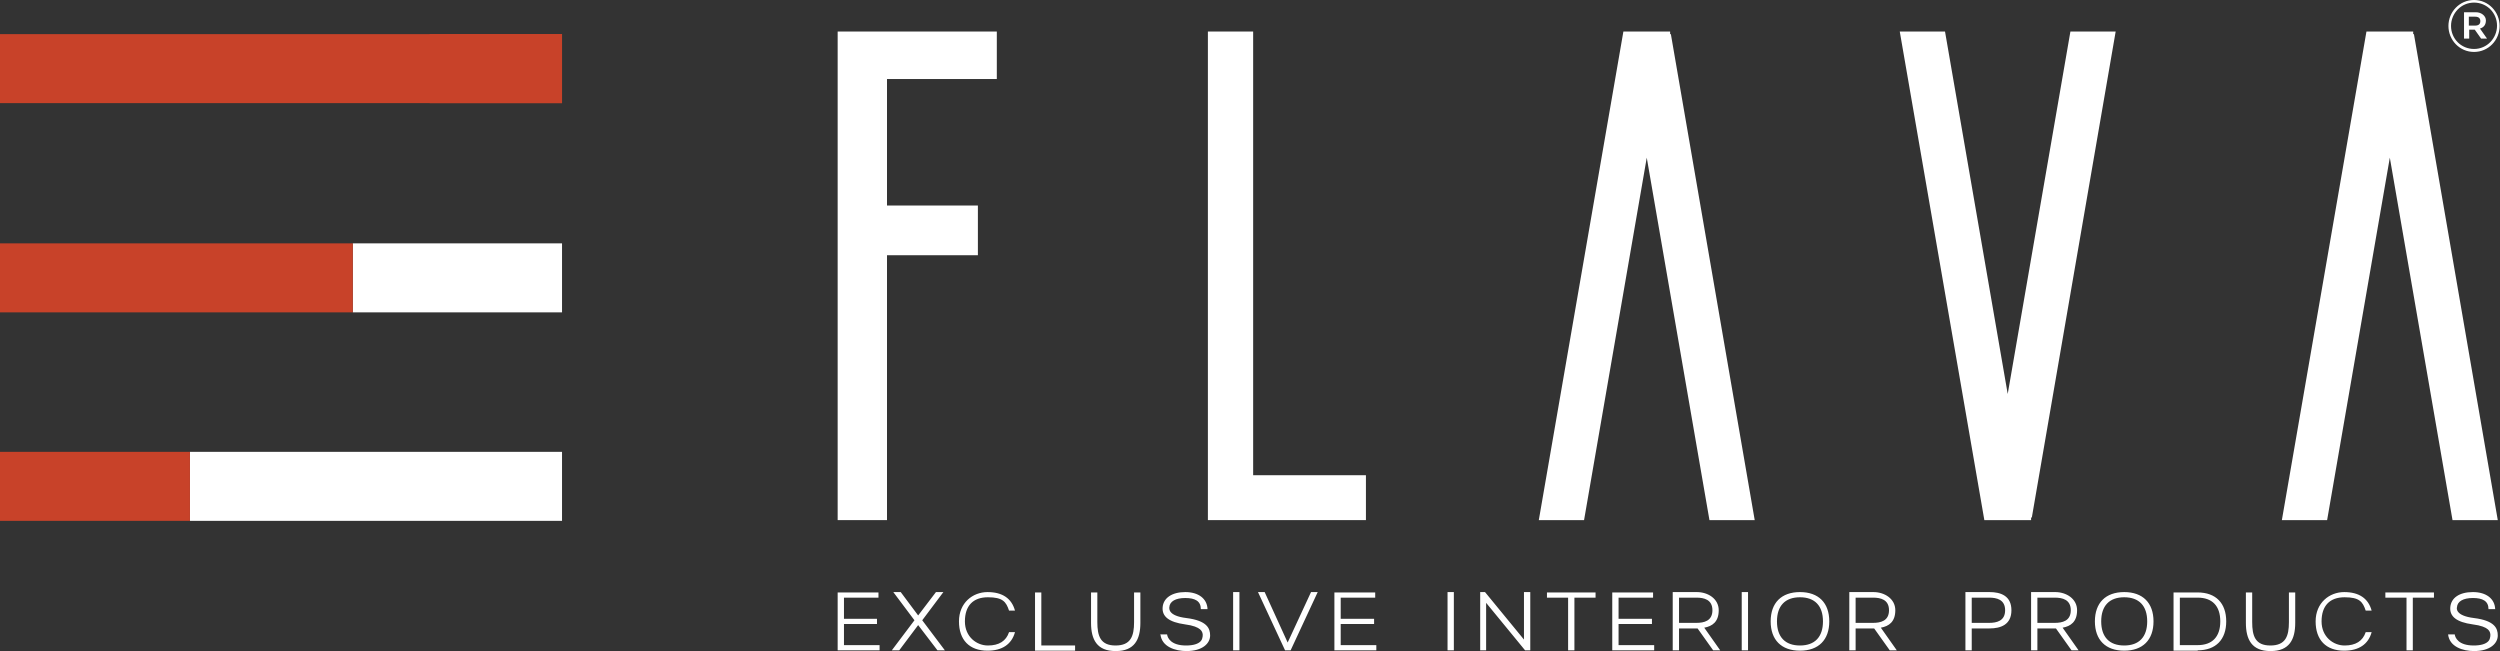
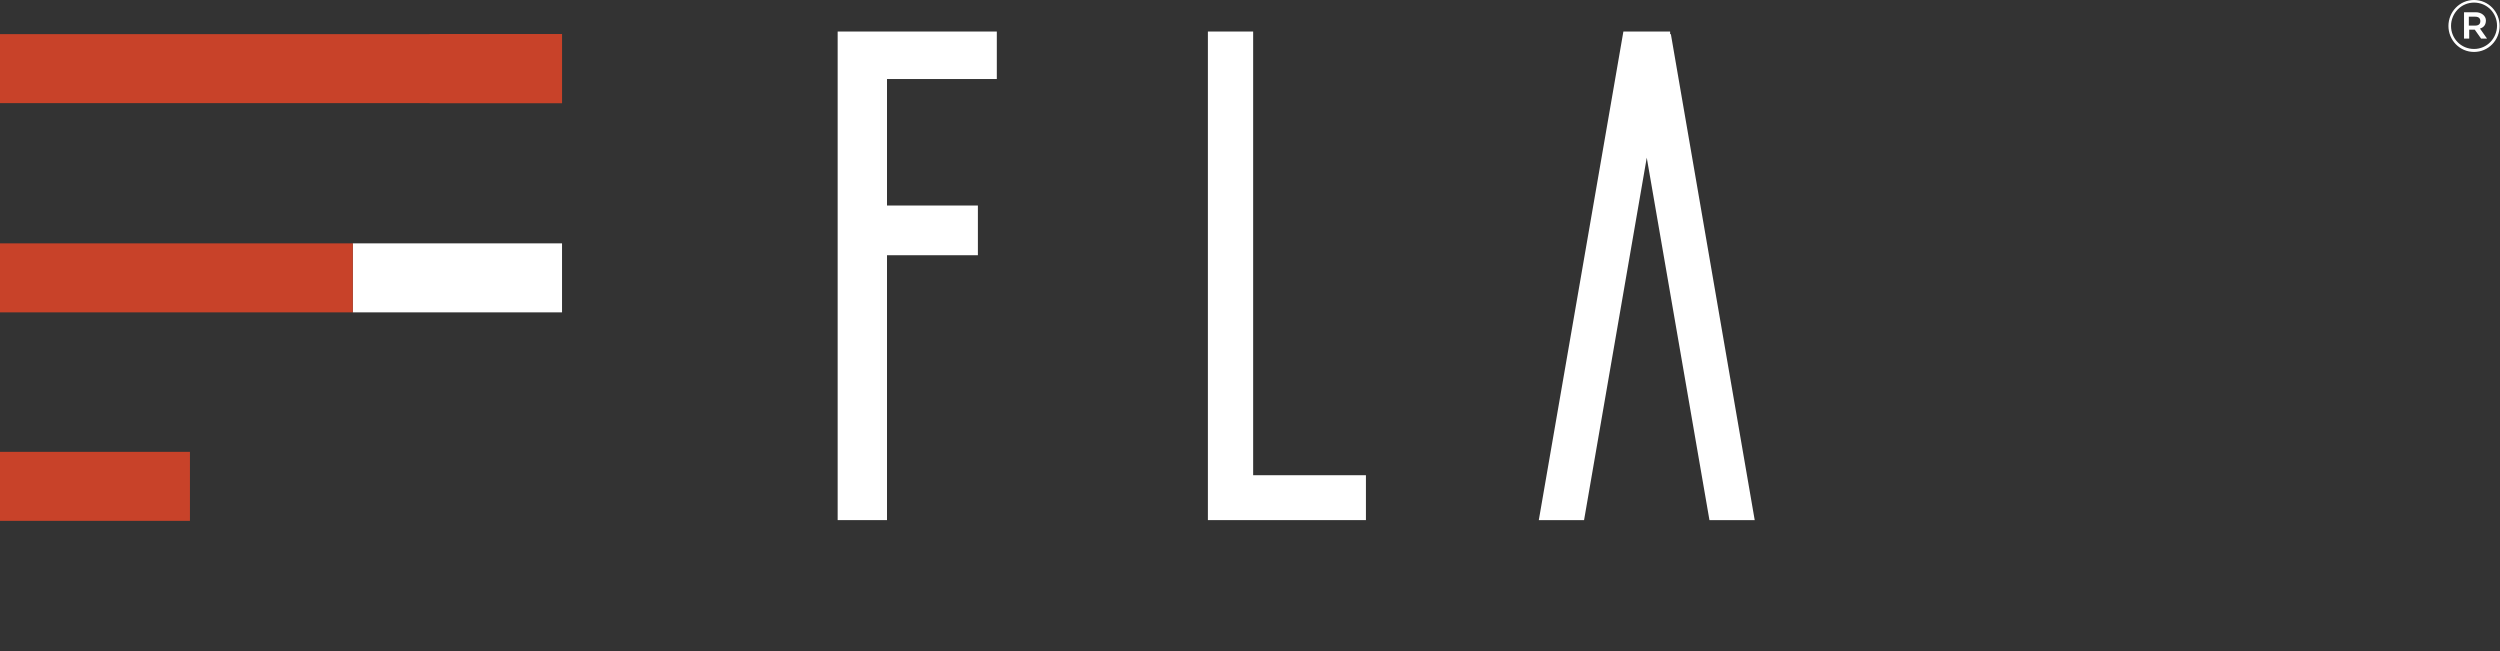
<svg xmlns="http://www.w3.org/2000/svg" id="Layer_1" data-name="Layer 1" viewBox="0 0 673.9 175.5">
  <rect x="0" y="0" width="673.9" height="175.5" fill="#333333" stroke="none" />
  <defs>
    <style>      .cls-1 {        fill: #c84229;      }      .cls-1, .cls-2, .cls-3 {        stroke-width: 0px;      }      .cls-2 {        fill-rule: evenodd;      }      .cls-2, .cls-3 {        fill: #fff;      }    </style>
  </defs>
  <polygon class="cls-3" points="268.7 21.3 268.7 8.5 225.8 8.5 225.8 140.2 239.1 140.2 239.1 68.8 263.6 68.8 263.6 55.4 239.1 55.4 239.1 21.3 268.7 21.3" />
  <polygon class="cls-3" points="368.2 128.9 368.2 140.2 325.6 140.2 325.6 8.5 337.8 8.5 337.8 128.1 368.2 128.1 368.2 128.9" />
  <path class="cls-2" d="M450.4,9.2l22.6,131h-12.2l-16.9-97.7-16.9,97.7h-12.2c7.6-43.9,15.2-87.8,22.8-131.7h12.6v.7Z" />
-   <path class="cls-3" d="M659.9,170.9c.3,3.5,4.1,4.6,7,4.6,4.4,0,6.4-2.1,6.4-4.2,0-1.9-.8-4-6.4-4.7-5-.6-4.7-2.6-4.6-2.9.1-1.6,1.7-2.5,4.3-2.5s4.2.8,4.2,3h1.8c-.1-2.8-2.4-4.6-6-4.6-3.7,0-5.9,1.6-6.1,4.1-.2,2.5,1.7,4,6,4.6,4.7.6,4.7,2.1,4.8,2.7,0,0,.1,1.1-.5,1.8-.7.8-2.1,1.2-4,1.2-4.1,0-5-2.1-5.1-3h-1.8ZM643,161.1h5.7v14.2h1.7v-14.2h5.7v-1.4h-13.1v1.4h0ZM631.9,175.4c3.9,0,6.5-1.7,7.4-5h-1.6c-.8,2.4-2.7,3.6-5.7,3.6s-6.2-2.3-6.2-6.5,2.2-6.5,6.2-6.5,4.9,1.2,5.7,3.6h1.6c-.9-3.3-3.4-5-7.4-5s-7.7,2.9-7.7,7.9,2.8,7.9,7.7,7.9ZM612.1,175.5c5,0,6.6-3.1,6.6-7.6v-8.2s-1.7,0-1.7,0v8c0,3.8-.9,6.3-5,6.3s-4.9-2.6-4.9-6.3v-8s-1.7,0-1.7,0v8.2c0,4.5,1.6,7.6,6.6,7.6ZM587.6,173.9v-12.8h4.8c3.9,0,6.1,2.2,6.1,6.4s-2.2,6.4-6.1,6.4h-4.8ZM592.4,175.3c4.9,0,7.7-2.9,7.7-7.8s-2.8-7.8-7.7-7.8h-6.5v15.7h6.5ZM572.6,161c4,0,6.2,2.3,6.2,6.5s-2.2,6.5-6.2,6.5-6.2-2.3-6.2-6.5c0-4.2,2.2-6.5,6.2-6.5ZM564.7,167.5c0,5,2.9,7.9,7.9,7.9s7.9-2.9,7.9-7.9-2.9-7.9-7.9-7.9-7.9,2.9-7.9,7.9ZM553.9,161.1c2,0,4.3.5,4.3,3.4s-2.3,3.4-4.3,3.4h-4.7v-6.8h4.7ZM549.2,175.3v-5.9h5l4.2,5.9h1.9l-4.3-6.1c2.2-.4,3.9-1.6,3.9-4.7s-2.9-4.9-5.9-4.9h-6.5v15.7h1.7ZM531.5,161.1h4.7c2,0,4.3.5,4.3,3.4s-2.3,3.4-4.3,3.4h-4.7v-6.8ZM531.5,175.3v-5.9h4.8c3,0,5.9-1,5.9-4.9s-2.9-4.9-5.9-4.9h-6.5v15.7h1.7ZM504.9,161.1c2,0,4.3.5,4.3,3.4s-2.3,3.4-4.3,3.4h-4.7v-6.8h4.7ZM500.2,175.3v-5.9h5l4.2,5.9h1.9l-4.3-6.1c2.2-.4,3.9-1.6,3.9-4.7s-2.9-4.9-5.9-4.9h-6.5v15.7h1.7ZM485.2,161c4,0,6.2,2.3,6.2,6.5s-2.2,6.5-6.2,6.5-6.2-2.3-6.2-6.5c0-4.2,2.2-6.5,6.2-6.5ZM477.3,167.5c0,5,2.9,7.9,7.9,7.9s7.9-2.9,7.9-7.9-2.9-7.9-7.9-7.9-7.9,2.9-7.9,7.9ZM469.5,175.3h1.7v-15.7h-1.7v15.7ZM457.3,161.1c2,0,4.3.5,4.3,3.4s-2.3,3.4-4.3,3.4h-4.7v-6.8h4.7ZM452.6,175.3v-5.9h5l4.2,5.9h1.9l-4.3-6.1c2.2-.4,3.9-1.6,3.9-4.7s-2.9-4.9-5.9-4.9h-6.5v15.7h1.7ZM434.6,175.3h11.3v-1.4h-9.6v-5.7h9v-1.4h-9v-5.7h9.3v-1.4h-11v15.7ZM417,161.1h5.7v14.2h1.7v-14.2h5.7v-1.4h-13.1v1.4ZM398.9,175.3h1.7v-12.8l10.5,12.8h1.4v-15.7h-1.7v12.8l-10.5-12.8h-1.3v15.7h0ZM390.2,175.3h1.7v-15.7h-1.7v15.7ZM359.7,175.3h11.3v-1.4h-9.6v-5.7h9v-1.4h-9v-5.7h9.3v-1.4h-11v15.7h0ZM346.5,175.3h1.4l7.3-15.7h-1.8l-6.3,13.6-6.2-13.6h-1.8l7.3,15.7ZM332.4,175.3h1.7v-15.7h-1.7v15.7ZM312.8,170.9c.3,3.5,4.1,4.6,7,4.6,4.4,0,6.4-2.1,6.4-4.2,0-1.9-.8-4-6.4-4.7-5-.6-4.6-2.6-4.6-2.9.1-1.6,1.7-2.5,4.3-2.5s4.2.8,4.2,3h1.8c-.1-2.8-2.4-4.6-6-4.6-3.6,0-5.9,1.6-6.1,4.1-.2,2.5,1.7,4,6,4.6,4.6.6,4.7,2.1,4.8,2.7,0,0,.1,1.1-.5,1.8-.7.8-2.1,1.2-4,1.2-4.1,0-5-2.1-5.1-3h-1.9ZM300.8,175.5c5,0,6.6-3.1,6.6-7.6v-8.2s-1.7,0-1.7,0v8c0,3.8-.9,6.3-5,6.3s-4.9-2.6-4.9-6.3v-8s-1.7,0-1.7,0v8.2c0,4.5,1.6,7.6,6.6,7.6ZM280.7,173.9v-14.2h-1.7v15.7h10.8v-1.4h-9.1ZM266.2,175.4c3.9,0,6.5-1.7,7.4-5h-1.6c-.8,2.4-2.7,3.6-5.7,3.6s-6.2-2.3-6.2-6.5,2.2-6.5,6.2-6.5,4.9,1.2,5.7,3.6h1.6c-.9-3.3-3.4-5-7.4-5s-7.7,2.9-7.7,7.9c0,5,2.8,7.9,7.7,7.9ZM242.4,175.3l5.1-6.8,5.2,6.8h2l-6.1-8.1,5.7-7.6h-2l-4.8,6.3-4.7-6.3h-2l5.7,7.6-6.1,8.1h2ZM225.8,175.3h11.3v-1.4h-9.6v-5.7h8.9v-1.4h-8.9v-5.7h9.3v-1.4h-11v15.7h0Z" />
-   <path class="cls-2" d="M547.7,139.5l22.6-131h-12.2l-16.9,97.7-16.9-97.7h-12.2c7.6,43.9,15.2,87.8,22.8,131.7h12.6v-.7Z" />
-   <path class="cls-2" d="M650.7,9.2l22.6,131h-12.2l-16.9-97.7-16.9,97.7h-12.2c7.6-43.9,15.2-87.8,22.8-131.7h12.6v.7Z" />
  <rect class="cls-1" y="9.2" width="151.5" height="18.6" />
  <rect class="cls-3" x="95.1" y="65.6" width="56.4" height="18.6" />
-   <rect class="cls-3" x="51.2" y="121.8" width="100.3" height="18.6" />
  <rect class="cls-1" y="65.6" width="95.1" height="18.6" />
  <rect class="cls-1" y="121.8" width="51.2" height="18.6" />
  <rect class="cls-1" x="115.8" y="9.2" width="35.7" height="18.6" />
  <path class="cls-3" d="M665.5,6.8v-2.3h1.7c.9,0,1.4.4,1.4,1.2s-.5,1.2-1.4,1.2h-1.7ZM664.2,10.4h1.4v-2.4h1.5l1.7,2.4h1.6l-1.9-2.7c1-.3,1.6-1,1.6-2.2s-1.2-2.2-2.7-2.2h-3.2v7.1h0ZM666.9,13.2c-3.5,0-6.2-2.8-6.2-6.2h0c0-3.4,2.7-6.3,6.2-6.3s6.2,2.8,6.2,6.2h0c0,3.4-2.7,6.3-6.2,6.3ZM666.9,14c3.9,0,6.9-3.2,6.9-7h0c0-3.8-3-7-6.9-7s-6.9,3.2-6.9,7h0c0,3.8,3,7,6.9,7Z" />
</svg>